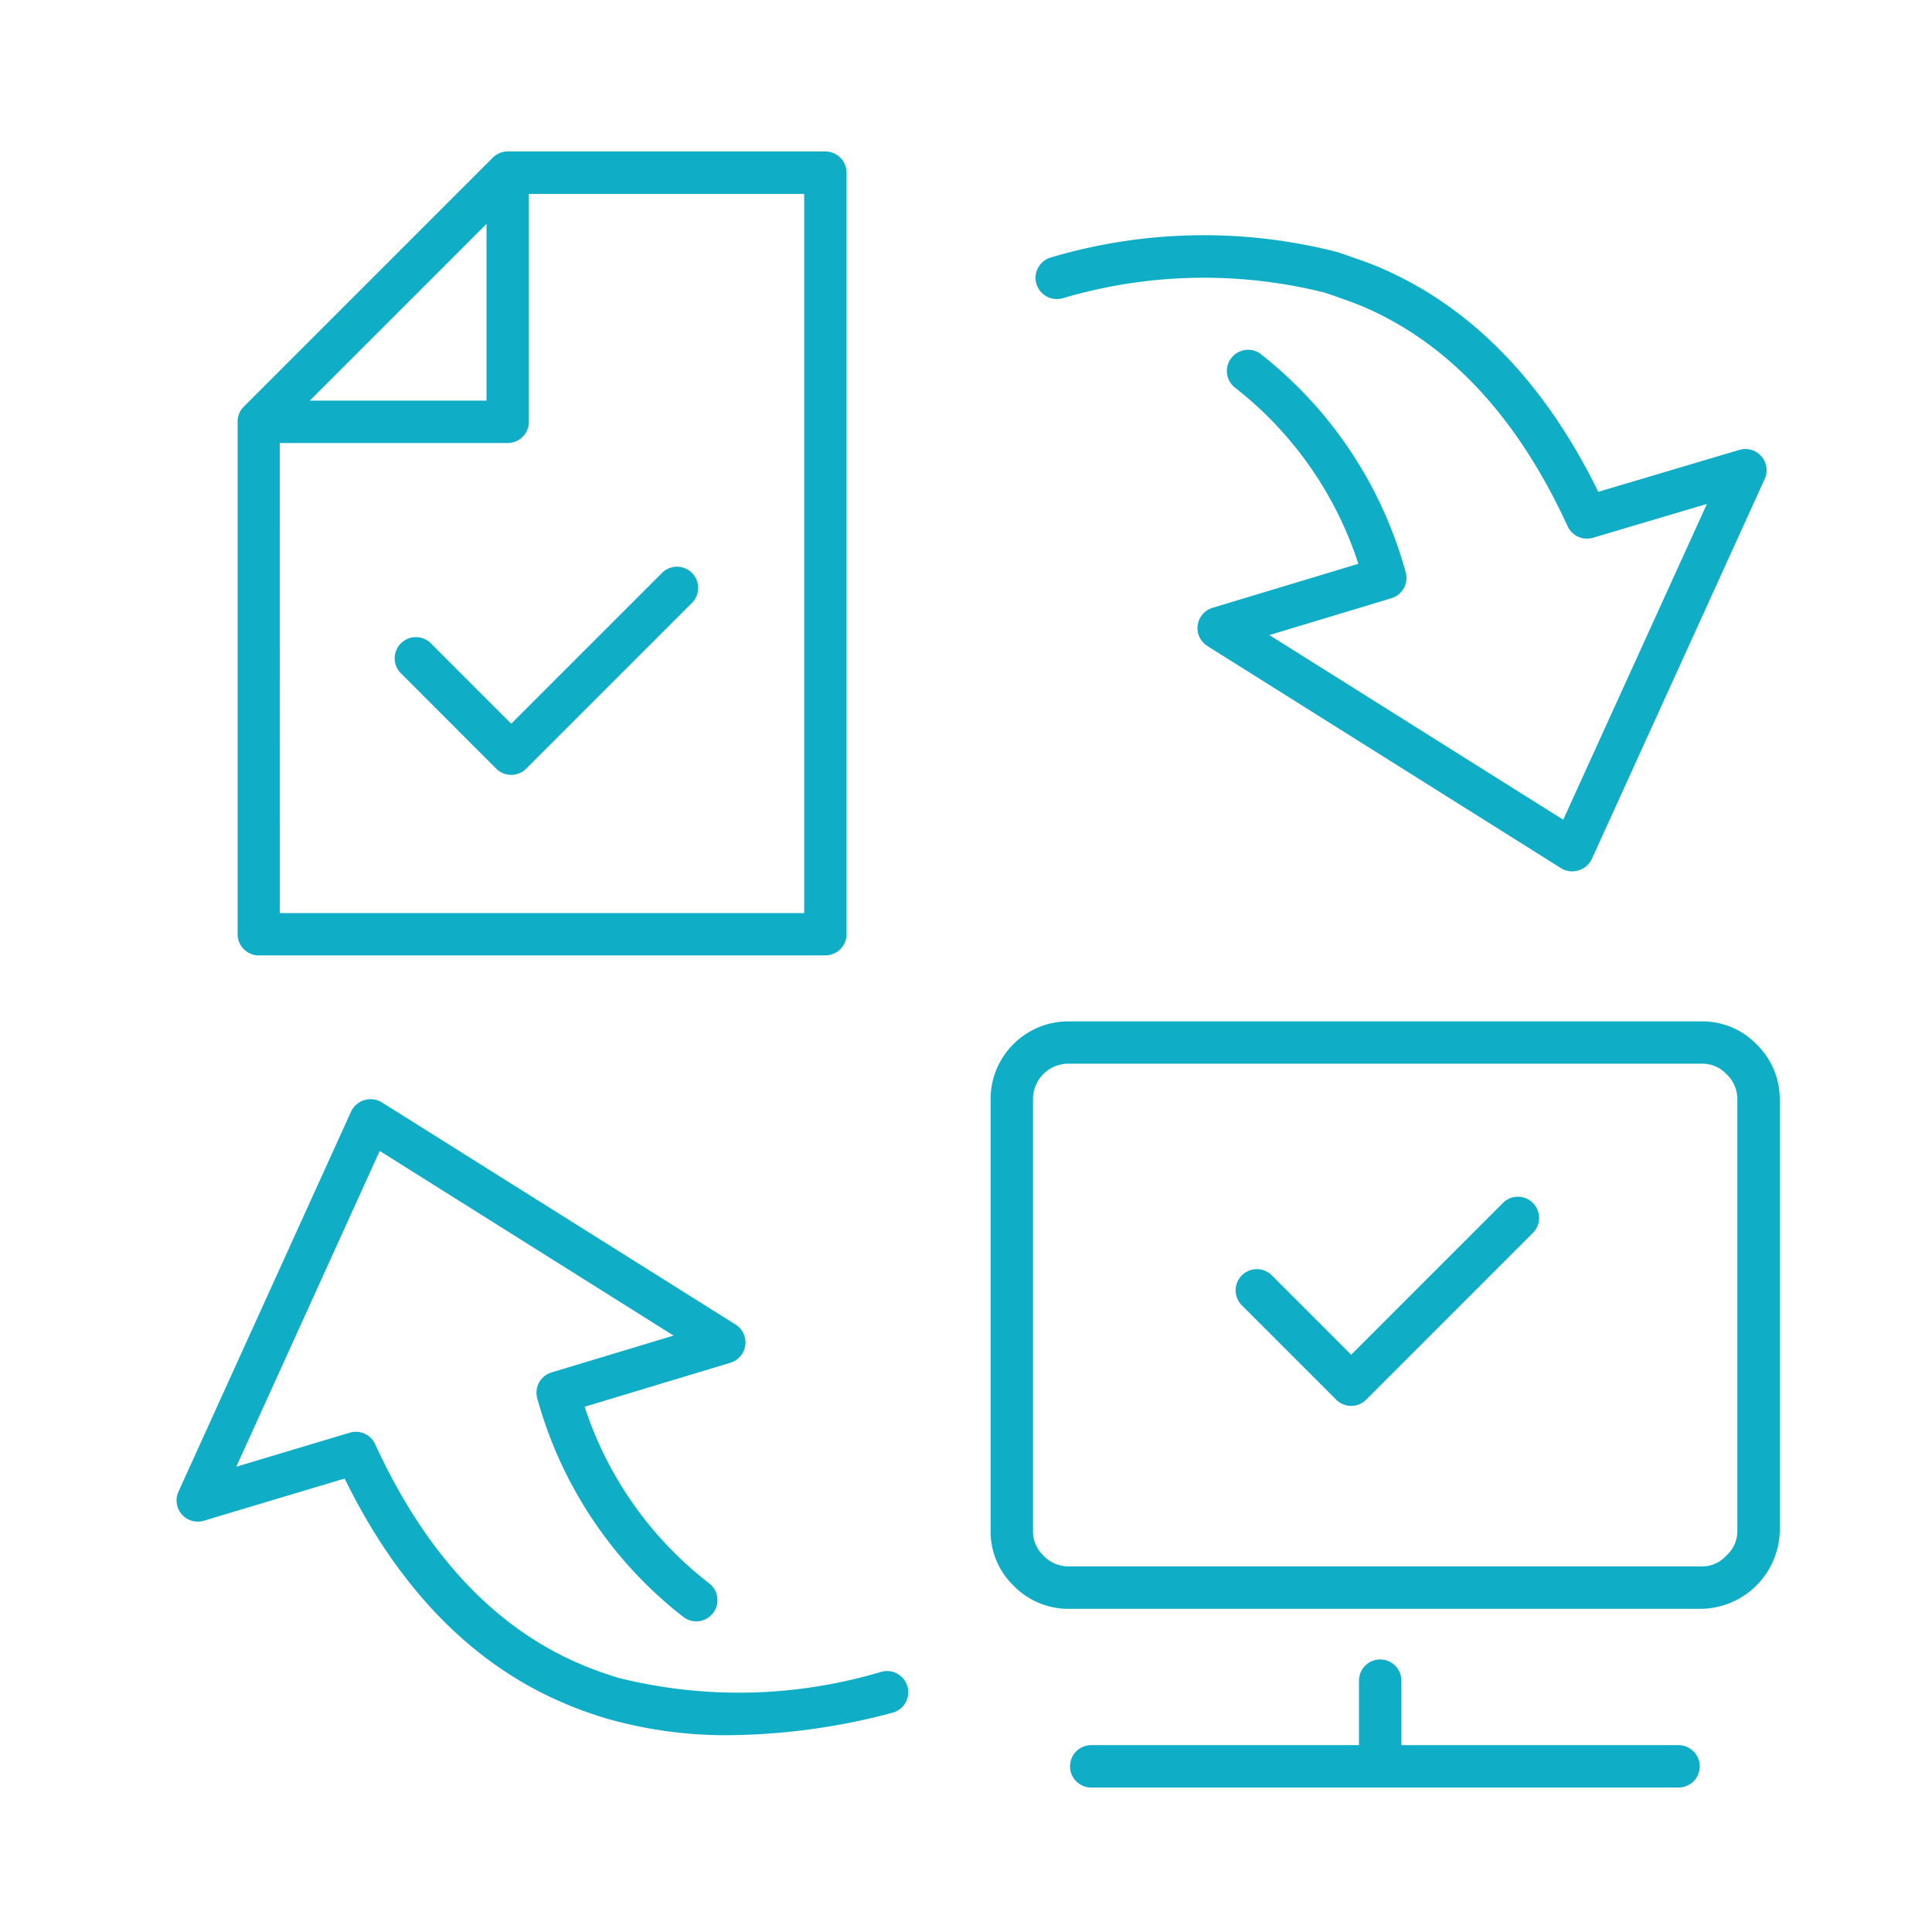
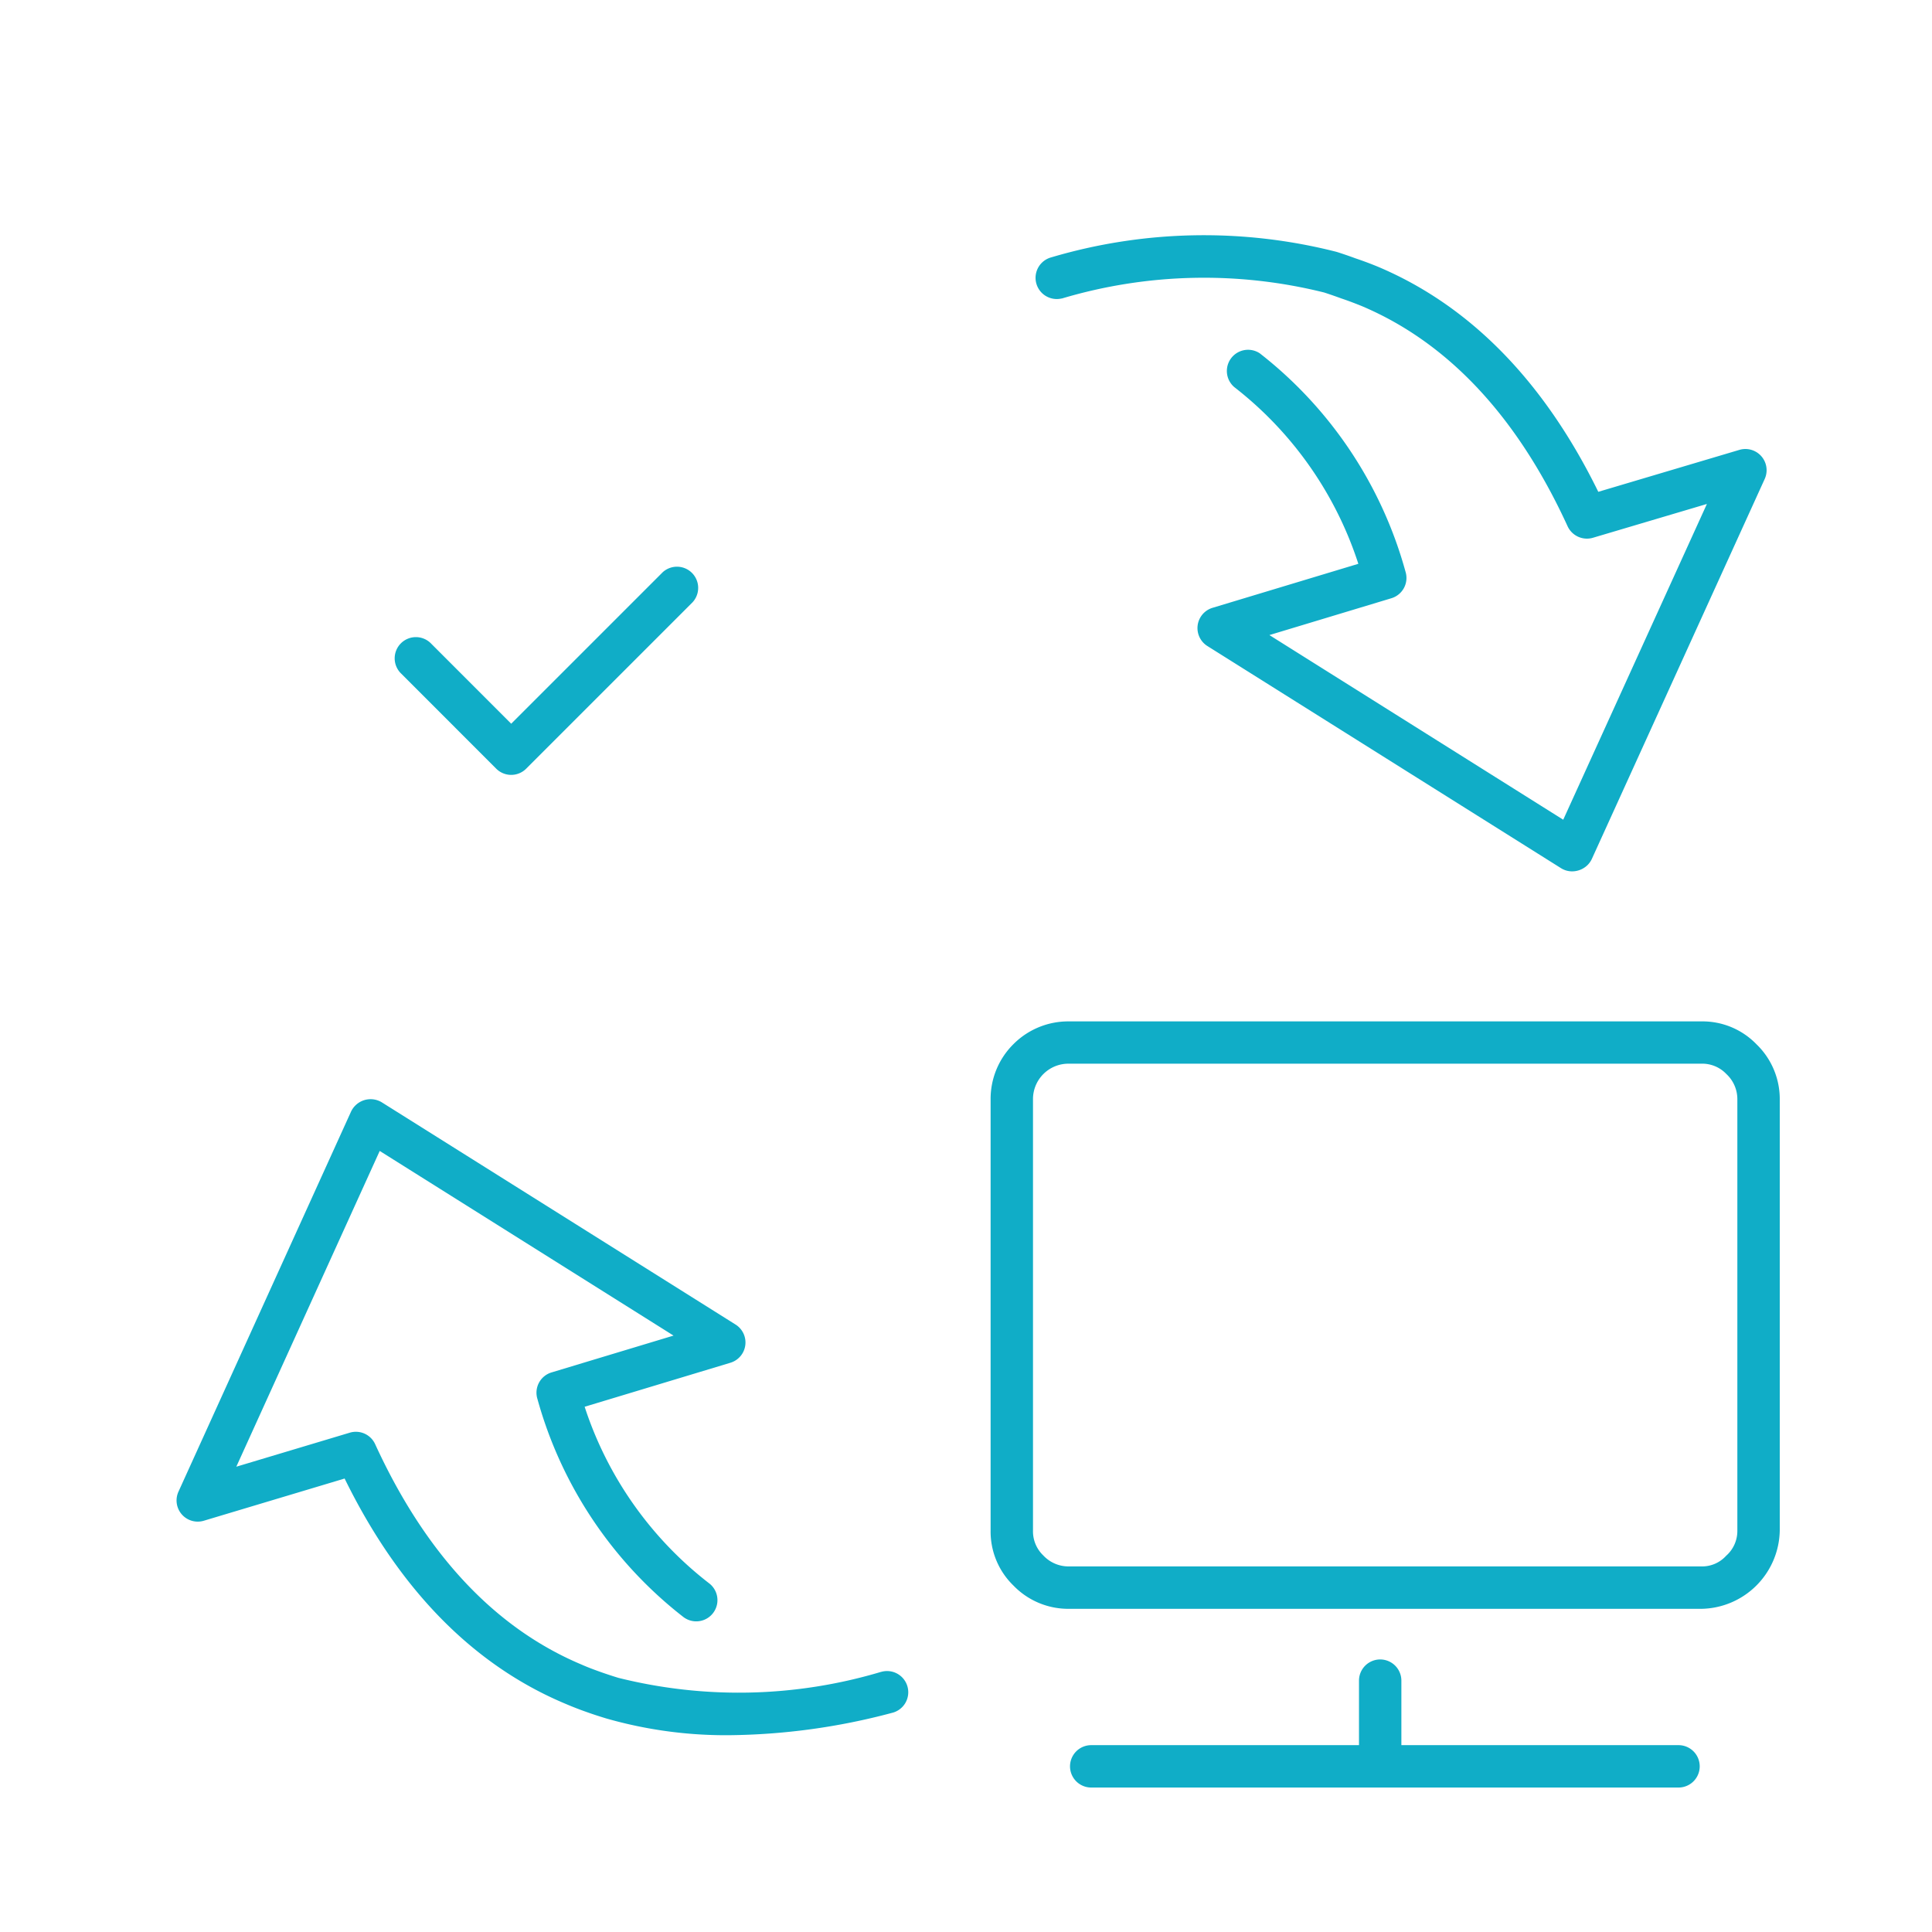
<svg xmlns="http://www.w3.org/2000/svg" width="80" height="80">
-   <path fill="none" d="M0 0h80v80H0z" />
  <g fill="#10adc7">
    <path d="M72.729 43.238a3.108 3.108 0 00-2.277-.944h-26.19a3.2 3.2 0 00-2.288.932l-.021.021a3.192 3.192 0 00-.934 2.29v17.838a3.114 3.114 0 00.944 2.278 3.156 3.156 0 002.3.965h26.19a3.3 3.3 0 003.243-3.243V45.533a3.15 3.15 0 00-.967-2.295zm-.789 20.136a1.369 1.369 0 01-.464 1.047 1.343 1.343 0 01-1.024.441h-26.19a1.426 1.426 0 01-1.06-.453 1.38 1.38 0 01-.428-1.035V45.533a1.467 1.467 0 011.488-1.488h26.19a1.377 1.377 0 011.035.43 1.418 1.418 0 01.453 1.058zM27.433 23.703l-6.265 6.265-3.306-3.308a.878.878 0 10-1.241 1.241l3.926 3.928a.877.877 0 001.241 0l6.885-6.885a.878.878 0 00-1.241-1.241zM43.961 12.363a20.569 20.569 0 0110.87-.251c.232.075.459.154.711.246.282.094.558.2.825.307 3.586 1.509 6.46 4.58 8.544 9.127a.882.882 0 001.049.476l4.719-1.4-5.949 13.075-12.167-7.646 5.051-1.525a.877.877 0 00.585-1.1 17.272 17.272 0 00-6.037-9.044.878.878 0 00-1.054 1.4 15.2 15.2 0 015.138 7.318l-6.036 1.822a.877.877 0 00-.214 1.583l14.645 9.2a.86.86 0 00.457.13.914.914 0 00.642-.264.881.881 0 00.178-.257l7.157-15.732a.878.878 0 00-1.049-1.2l-5.844 1.737c-2.247-4.582-5.317-7.718-9.138-9.326a14.653 14.653 0 00-.918-.342c-.249-.092-.5-.179-.778-.267a22.245 22.245 0 00-11.823.228.878.878 0 00.439 1.7zM36.485 69.228a20.562 20.562 0 01-10.882.247 17.937 17.937 0 01-.69-.226c-.28-.1-.556-.2-.835-.324-3.586-1.508-6.46-4.579-8.544-9.126a.877.877 0 00-1.049-.475l-4.7 1.409 5.938-13.075 12.167 7.646-5.051 1.525a.876.876 0 00-.585 1.1 17.263 17.263 0 006.05 9.033.878.878 0 001.052-1.406 15.187 15.187 0 01-5.147-7.305l6.035-1.822a.877.877 0 00.213-1.583l-14.646-9.2a.893.893 0 00-1.1.134.871.871 0 00-.179.258L7.388 61.771a.877.877 0 001.05 1.2l5.832-1.748c2.246 4.583 5.315 7.717 9.125 9.319q.466.2.941.365c.248.088.5.169.766.25a17.976 17.976 0 005.092.694 27.055 27.055 0 006.731-.922.878.878 0 10-.437-1.7zM69.505 72.263H58.028v-2.671a.877.877 0 10-1.755 0v2.671H45.185a.877.877 0 100 1.755h24.319a.877.877 0 000-1.755z" />
-     <path d="M10.709 39.561h23.468a.877.877 0 00.877-.877V7.149a.877.877 0 00-.877-.877H21.024a.871.871 0 00-.614.251L10.095 16.838a.869.869 0 00-.256.591v21.248a.877.877 0 00.87.884zM20.145 9.27v7.319h-7.319zm-8.56 9.074h9.437a.877.877 0 00.877-.877V8.03h11.4v29.779H11.587zM62.213 49.832l-6.264 6.265-3.306-3.307a.878.878 0 00-1.241 1.241l3.926 3.927a.877.877 0 001.241 0l6.884-6.885a.878.878 0 10-1.241-1.241z" />
  </g>
</svg>